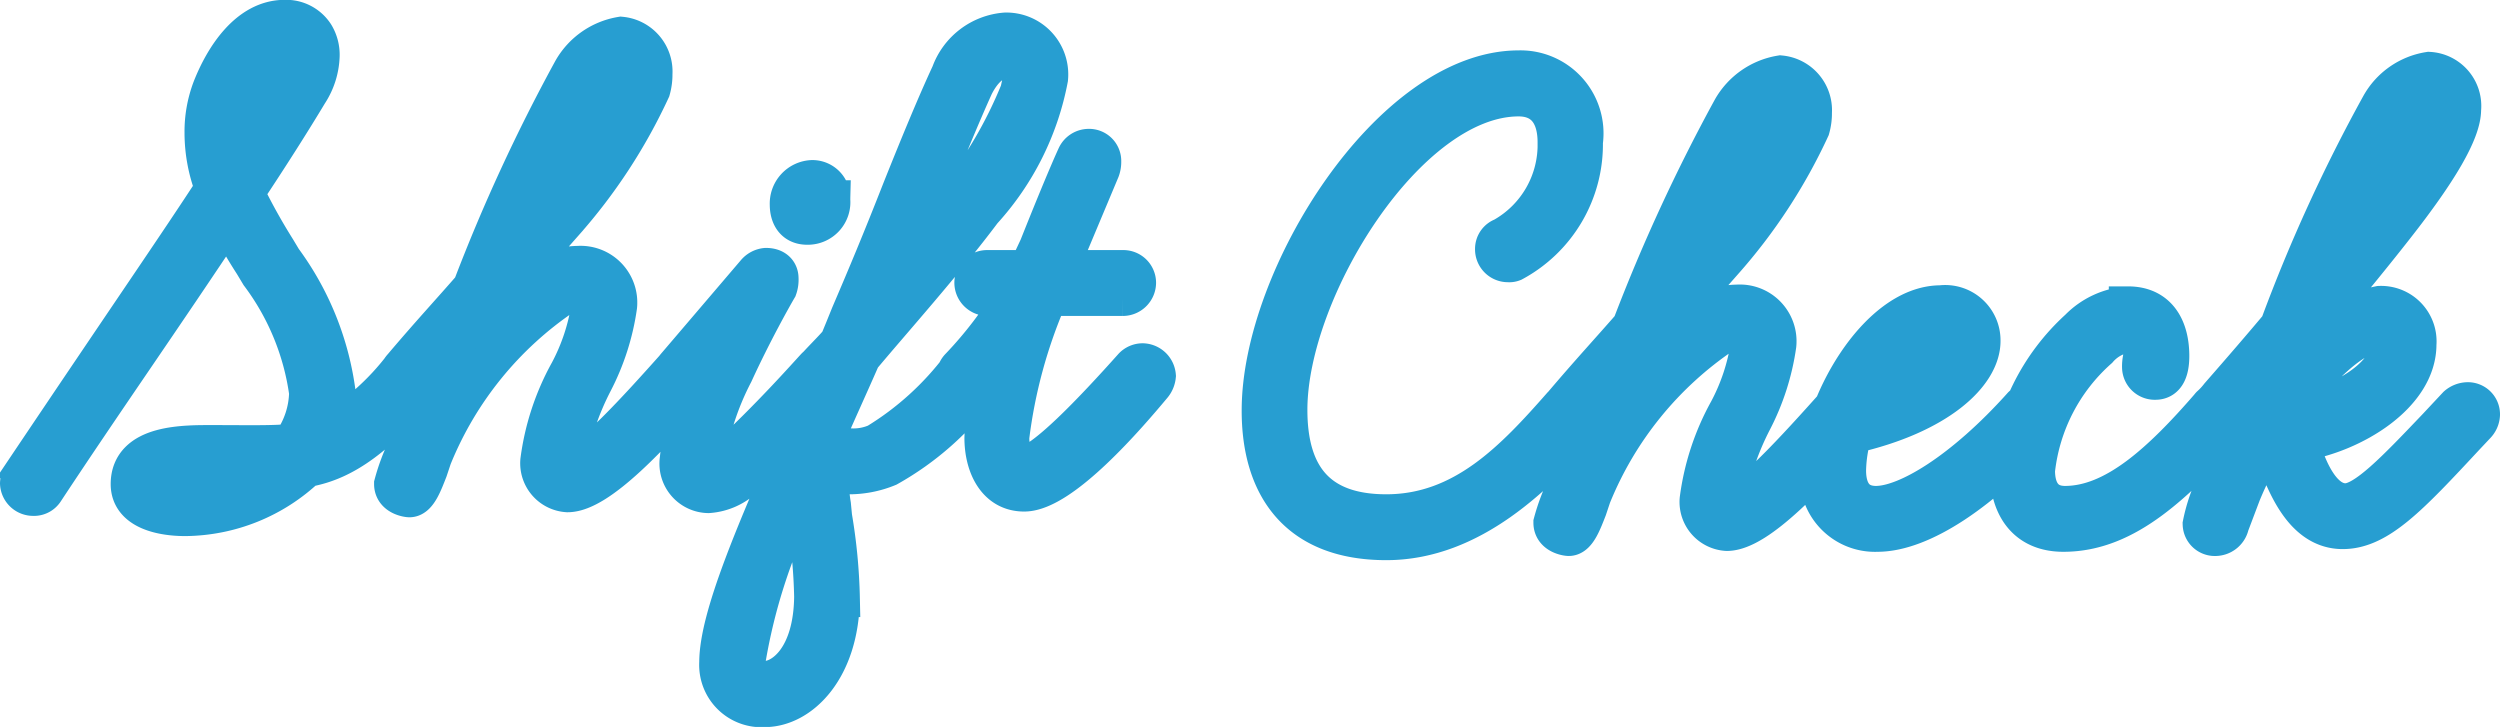
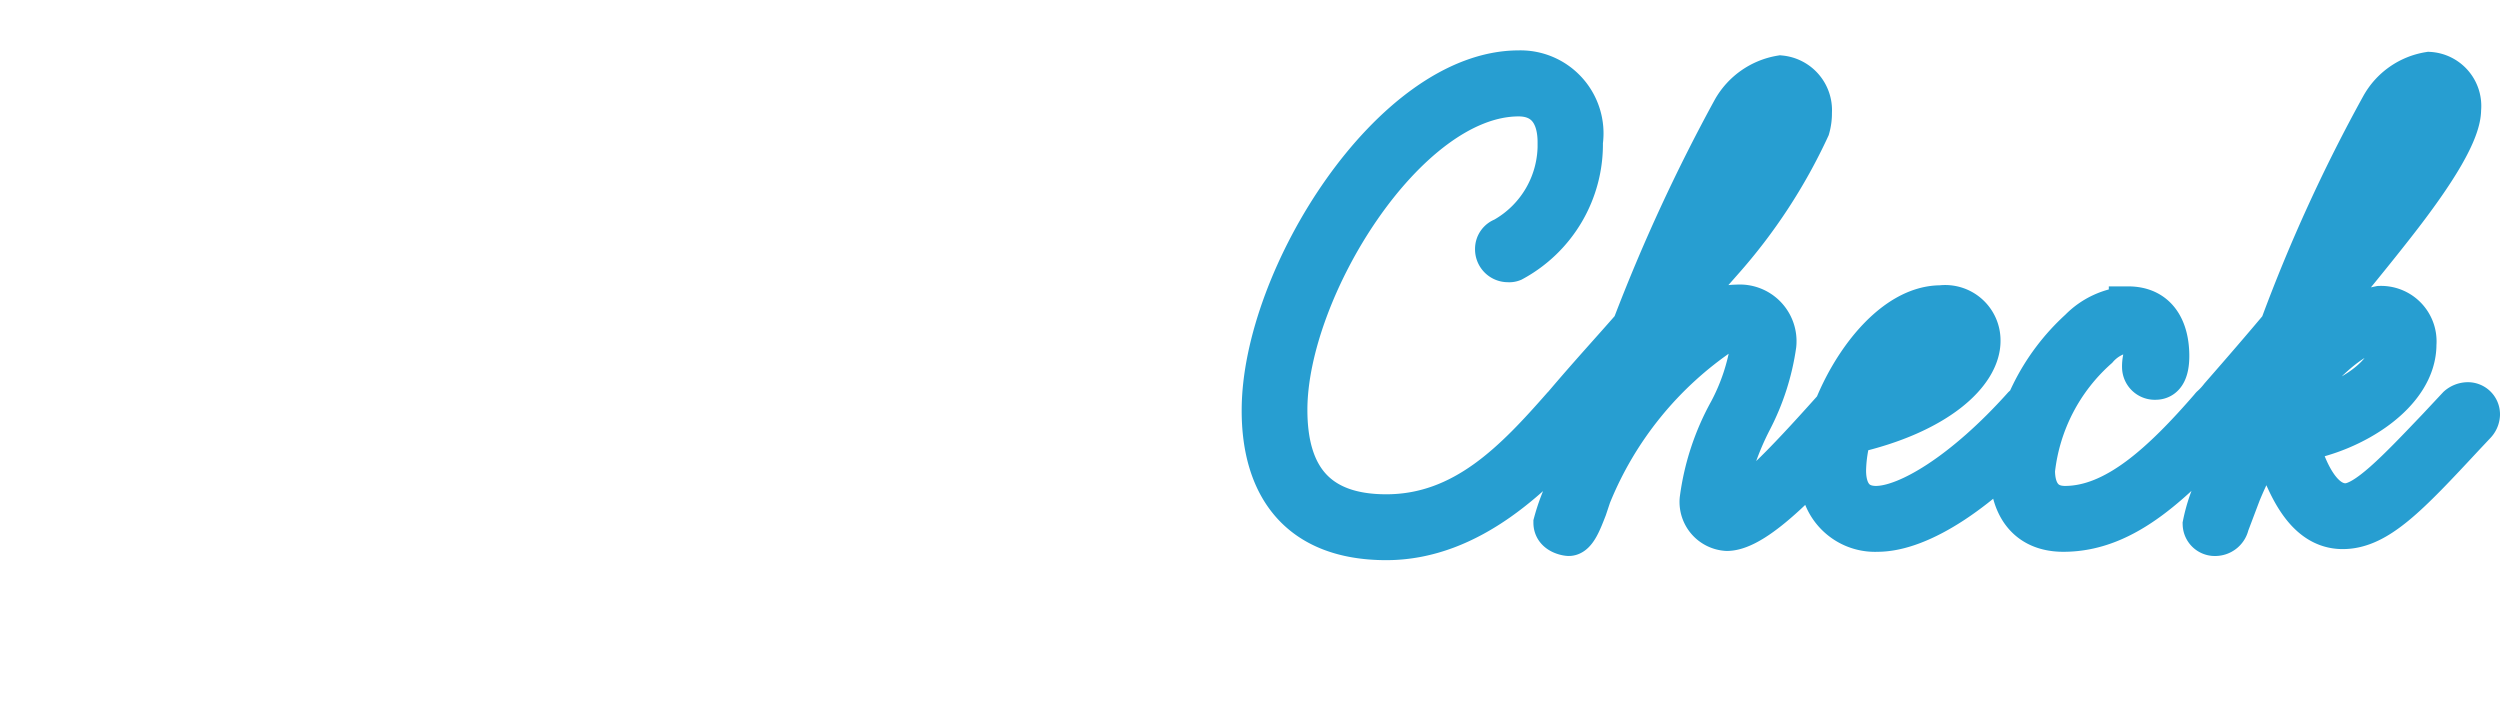
<svg xmlns="http://www.w3.org/2000/svg" width="64.598" height="18.784" viewBox="0 0 64.598 18.784">
  <g transform="translate(-481.744 -3199.512)">
-     <path d="M3.528.864A4.617,4.617,0,0,0,6.66-.4c1.026-.18,1.854-.846,3.006-2.16a.346.346,0,0,0,.072-.216.324.324,0,0,0-.324-.342.366.366,0,0,0-.27.108A6.663,6.663,0,0,1,7.236-1.314a2.515,2.515,0,0,0,.2-1.008A7.423,7.423,0,0,0,6.048-5.778l-.162-.27a15.569,15.569,0,0,1-.81-1.458c.612-.918,1.206-1.854,1.638-2.574a1.856,1.856,0,0,0,.306-.954,1,1,0,0,0-.144-.558.879.879,0,0,0-.774-.4c-.936,0-1.566.972-1.89,1.8a3.14,3.14,0,0,0-.2,1.134,4,4,0,0,0,.27,1.44c-.936,1.44-2,2.97-4.95,7.362A.478.478,0,0,0-.756,0,.358.358,0,0,0-.4.342.327.327,0,0,0-.108.2C1.4-2.088,2.97-4.32,4.626-6.822A13.086,13.086,0,0,0,5.292-5.67l.162.27a6.607,6.607,0,0,1,1.26,3.06,2.323,2.323,0,0,1-.432,1.3c-.4.054-1.152.036-2,.036-.738,0-2.178-.036-2.178,1.026C2.106.72,2.97.864,3.528.864Zm2.556-12.15a.238.238,0,0,1,.234.27,1.493,1.493,0,0,1-.2.558c-.378.612-.828,1.332-1.332,2.088a3.051,3.051,0,0,1-.072-.684,2.543,2.543,0,0,1,.162-.882C5.238-10.89,5.724-11.286,6.084-11.286Zm-.7,10.98A4.233,4.233,0,0,1,3.51.162c-.126,0-.7-.018-.7-.162,0-.306.828-.306,1.278-.306ZM9.324.378c.216,0,.36-.4.486-.72l.108-.324a9.222,9.222,0,0,1,3.4-4.194,1.051,1.051,0,0,1,.36-.072q.324,0,.324.378a5.277,5.277,0,0,1-.558,1.674,6.446,6.446,0,0,0-.756,2.3.768.768,0,0,0,.72.828c.81,0,2.2-1.53,3.294-2.772a.342.342,0,0,0,.09-.234.346.346,0,0,0-.342-.36.4.4,0,0,0-.252.108C15.246-1.944,13.9-.45,13.446-.45c-.036,0-.054-.054-.054-.144a7.114,7.114,0,0,1,.684-2.016,6.127,6.127,0,0,0,.63-1.962A.965.965,0,0,0,13.68-5.634a1.906,1.906,0,0,0-.558.09A5.771,5.771,0,0,0,11.3-4.068l.216-.612.72-.828,1.08-1.224a14.066,14.066,0,0,0,2.25-3.438,1.443,1.443,0,0,0,.054-.414.92.92,0,0,0-.828-.972,1.793,1.793,0,0,0-1.26.882,45.538,45.538,0,0,0-2.592,5.616c-.5.576-1.1,1.224-1.8,2.052a.4.4,0,0,0-.108.234.4.4,0,0,0,.378.36.349.349,0,0,0,.234-.108l.45-.5L9.27-.936a5.2,5.2,0,0,0-.36.954C8.91.324,9.27.378,9.324.378ZM14.8-10.854c.09,0,.126.144.126.27a.912.912,0,0,1-.036.234,9.081,9.081,0,0,1-1.3,2.16c-.342.468-.738.936-1.224,1.494a23.55,23.55,0,0,1,1.764-3.6C14.4-10.692,14.616-10.854,14.8-10.854ZM17.046.27A1.507,1.507,0,0,0,18-.162,31.207,31.207,0,0,0,20.3-2.5a.612.612,0,0,0,.126-.27.34.34,0,0,0-.342-.342.366.366,0,0,0-.27.108c-.216.234-1.206,1.35-2.286,2.34a.932.932,0,0,1-.468.234c-.072,0-.072-.09-.072-.234a7.128,7.128,0,0,1,.72-2.178c.486-1.062,1.026-2.016,1.134-2.2a.656.656,0,0,0,.036-.252c0-.162-.108-.288-.342-.288a.4.4,0,0,0-.27.144L16.236-3.06c-.126.144-.126.18-.126.288a.37.37,0,0,0,.342.36.317.317,0,0,0,.234-.108,2.811,2.811,0,0,0,.234-.234,6.275,6.275,0,0,0-.63,2.142A.779.779,0,0,0,17.046.27Zm3.168-7.6a.48.48,0,0,0-.486-.522.624.624,0,0,0-.594.648c0,.288.126.54.468.54A.6.6,0,0,0,20.214-7.326ZM18.5,5.8c.918,0,1.944-.99,1.962-2.844a14.2,14.2,0,0,0-.2-2.088L20.232.558a5.887,5.887,0,0,1-.072-.792h.18c.09,0,.18.018.288.018a2.653,2.653,0,0,0,1.062-.2A7.475,7.475,0,0,0,24.066-2.52a.53.53,0,0,0,.09-.234.329.329,0,0,0-.324-.36.366.366,0,0,0-.27.108A7.76,7.76,0,0,1,21.4-1.044a1.489,1.489,0,0,1-.648.126H20.5c-.126,0-.252-.018-.4-.018-.054,0-.072-.018-.126,0,.378-.882.648-1.458,1.026-2.322.828-.99,2.106-2.412,3.132-3.78a7.007,7.007,0,0,0,1.71-3.42,1.1,1.1,0,0,0-1.116-1.206,1.645,1.645,0,0,0-1.422,1.08c-.36.774-.792,1.818-1.26,2.988-.522,1.332-.9,2.232-1.332,3.24l-.162.4-.126.306c-.2.234-.468.486-.666.72a.53.53,0,0,0-.09.234.442.442,0,0,0,.2.306c-.126.252-.162.378-.27.63l-.108.234c-1.224,2.772-2.178,4.986-2.178,6.156A1.109,1.109,0,0,0,18.5,5.8Zm6.228-16.758c.288,0,.414.288.414.558,0,.036-.036.18-.054.27a11.33,11.33,0,0,1-1.656,2.826c-.468.63-1.062,1.4-1.548,2l.81-2.034c.45-1.134.882-2.178,1.224-2.934C24.156-10.746,24.462-10.962,24.732-10.962ZM18.018,4.626A14.753,14.753,0,0,1,19.476.216l.108.756a13.7,13.7,0,0,1,.18,1.962c-.018,1.566-.774,2.16-1.278,2.16A.424.424,0,0,1,18.018,4.626ZM23.8-2.412a.355.355,0,0,0,.252-.108l.4-.432a6.817,6.817,0,0,0-.288,1.782c0,.684.306,1.4,1.044,1.4.972,0,2.682-2,3.312-2.754a.452.452,0,0,0,.108-.252.371.371,0,0,0-.36-.342.355.355,0,0,0-.252.108C27-1.872,25.668-.468,25.2-.468c-.288,0-.36-.432-.36-.72a13.126,13.126,0,0,1,.99-3.636h1.926a.361.361,0,0,0,.36-.36.346.346,0,0,0-.36-.342H26.1L27.18-8.1a.581.581,0,0,0,.036-.216.33.33,0,0,0-.342-.342.356.356,0,0,0-.324.216s-.27.576-.972,2.34l-.27.576H24.264a.346.346,0,0,0-.36.342.361.361,0,0,0,.36.36h.666a10.379,10.379,0,0,1-1.386,1.818.355.355,0,0,0-.108.252A.346.346,0,0,0,23.8-2.412Z" transform="translate(483 3212)" fill="#279ed1" stroke="#279ed1" stroke-width="1" />
    <path d="M3.564.486C5.778.486,7.47-1.242,8.6-2.52a.452.452,0,0,0,.108-.252.371.371,0,0,0-.36-.342.4.4,0,0,0-.252.108C6.876-1.62,5.562-.216,3.564-.216c-1.782,0-2.538-.972-2.538-2.682,0-3.1,3.078-8.082,5.958-8.082.63,0,.99.414.99,1.17a2.729,2.729,0,0,1-1.4,2.448.323.323,0,0,0-.216.306.35.35,0,0,0,.36.36.267.267,0,0,0,.126-.018,3.459,3.459,0,0,0,1.818-3.1,1.645,1.645,0,0,0-1.674-1.872c-3.294,0-6.66,5.364-6.66,8.8C.324-.936,1.26.486,3.564.486ZM8.28.378c.216,0,.36-.4.486-.72l.108-.324a9.222,9.222,0,0,1,3.4-4.194,1.051,1.051,0,0,1,.36-.072q.324,0,.324.378A5.277,5.277,0,0,1,12.4-2.88a6.446,6.446,0,0,0-.756,2.3.768.768,0,0,0,.72.828c.81,0,2.2-1.53,3.294-2.772a.342.342,0,0,0,.09-.234.346.346,0,0,0-.342-.36.4.4,0,0,0-.252.108C14.2-1.944,12.852-.45,12.4-.45c-.036,0-.054-.054-.054-.144a7.114,7.114,0,0,1,.684-2.016,6.127,6.127,0,0,0,.63-1.962.965.965,0,0,0-1.026-1.062,1.906,1.906,0,0,0-.558.09A5.771,5.771,0,0,0,10.26-4.068l.216-.612.72-.828,1.08-1.224a14.066,14.066,0,0,0,2.25-3.438,1.443,1.443,0,0,0,.054-.414.92.92,0,0,0-.828-.972,1.793,1.793,0,0,0-1.26.882A45.538,45.538,0,0,0,9.9-5.058c-.5.576-1.1,1.224-1.8,2.052a.4.4,0,0,0-.108.234.4.4,0,0,0,.378.36A.349.349,0,0,0,8.6-2.52l.45-.5L8.226-.936a5.2,5.2,0,0,0-.36.954C7.866.324,8.226.378,8.28.378Zm5.472-11.232c.09,0,.126.144.126.27a.912.912,0,0,1-.036.234,9.081,9.081,0,0,1-1.3,2.16c-.342.468-.738.936-1.224,1.494a23.55,23.55,0,0,1,1.764-3.6C13.356-10.692,13.572-10.854,13.752-10.854ZM16.254.27C17.388.27,18.99-.792,20.5-2.52a.53.53,0,0,0,.09-.234.339.339,0,0,0-.324-.36.4.4,0,0,0-.27.108C18.468-1.3,17.01-.432,16.218-.432c-.522,0-.756-.36-.756-.9a3.591,3.591,0,0,1,.144-.936c2.2-.5,3.33-1.548,3.33-2.412a.93.93,0,0,0-1.044-.936c-1.656,0-3.132,2.682-3.132,4.248A1.445,1.445,0,0,0,16.254.27Zm1.638-5.184c.126,0,.342.054.342.216,0,.432-.612,1.17-2.322,1.62C16.29-3.852,17.082-4.914,17.892-4.914ZM21.06.27c1.656,0,2.916-1.314,4.3-2.79a.53.53,0,0,0,.09-.234.387.387,0,0,0-.36-.36.357.357,0,0,0-.234.108C23.58-1.53,22.374-.432,21.1-.432c-.486,0-.756-.324-.756-.9a4.9,4.9,0,0,1,1.62-3.132,1.223,1.223,0,0,1,.774-.414c.288,0,.378.27.378.54,0,.036-.018.072-.018.108A.951.951,0,0,0,23.076-4a.346.346,0,0,0,.36.342c.324,0,.378-.36.378-.63,0-.738-.324-1.3-1.08-1.3a1.983,1.983,0,0,0-1.278.594,5.561,5.561,0,0,0-1.8,3.654C19.656-.414,20.088.27,21.06.27ZM25,.378a.386.386,0,0,0,.36-.306l.306-.81a10.535,10.535,0,0,1,.72-1.422l.09.252C26.8-.954,27.27.2,28.278.2c.918,0,1.728-.864,3.168-2.412l.288-.306a.4.4,0,0,0,.108-.252.33.33,0,0,0-.342-.342.432.432,0,0,0-.27.108l-.522.558C29.646-1.332,28.854-.5,28.35-.5c-.7,0-1.062-1.116-1.188-1.566C28.548-2.286,30.2-3.294,30.2-4.59A.934.934,0,0,0,29.232-5.6a3.7,3.7,0,0,0-2.2,1.368l.2-.468c.9-1.08,1.746-2.106,2.394-2.934,1.116-1.422,1.728-2.448,1.728-3.024a.9.9,0,0,0-.846-.99,1.761,1.761,0,0,0-1.26.882,41.744,41.744,0,0,0-2.61,5.706c-.468.558-.936,1.1-1.548,1.8a1.826,1.826,0,0,1-.234.252.342.342,0,0,0-.09.234.387.387,0,0,0,.36.36.4.4,0,0,0,.27-.144l.378-.432L25.02-1.044a4.429,4.429,0,0,0-.378,1.1A.332.332,0,0,0,25,.378ZM29.25-4.9c.18,0,.252.108.252.306,0,.576-.612,1.1-1.3,1.422a4.778,4.778,0,0,1-1.458.45C27.612-3.978,28.6-4.9,29.25-4.9Zm1.26-6.048c.108,0,.144.162.144.306,0,.54-1.206,2.16-2.538,3.8a22.03,22.03,0,0,1,1.728-3.546C30.1-10.764,30.348-10.944,30.51-10.944Z" transform="translate(514 3213)" fill="#279ed1" stroke="#279ed1" stroke-width="1" />
  </g>
</svg>